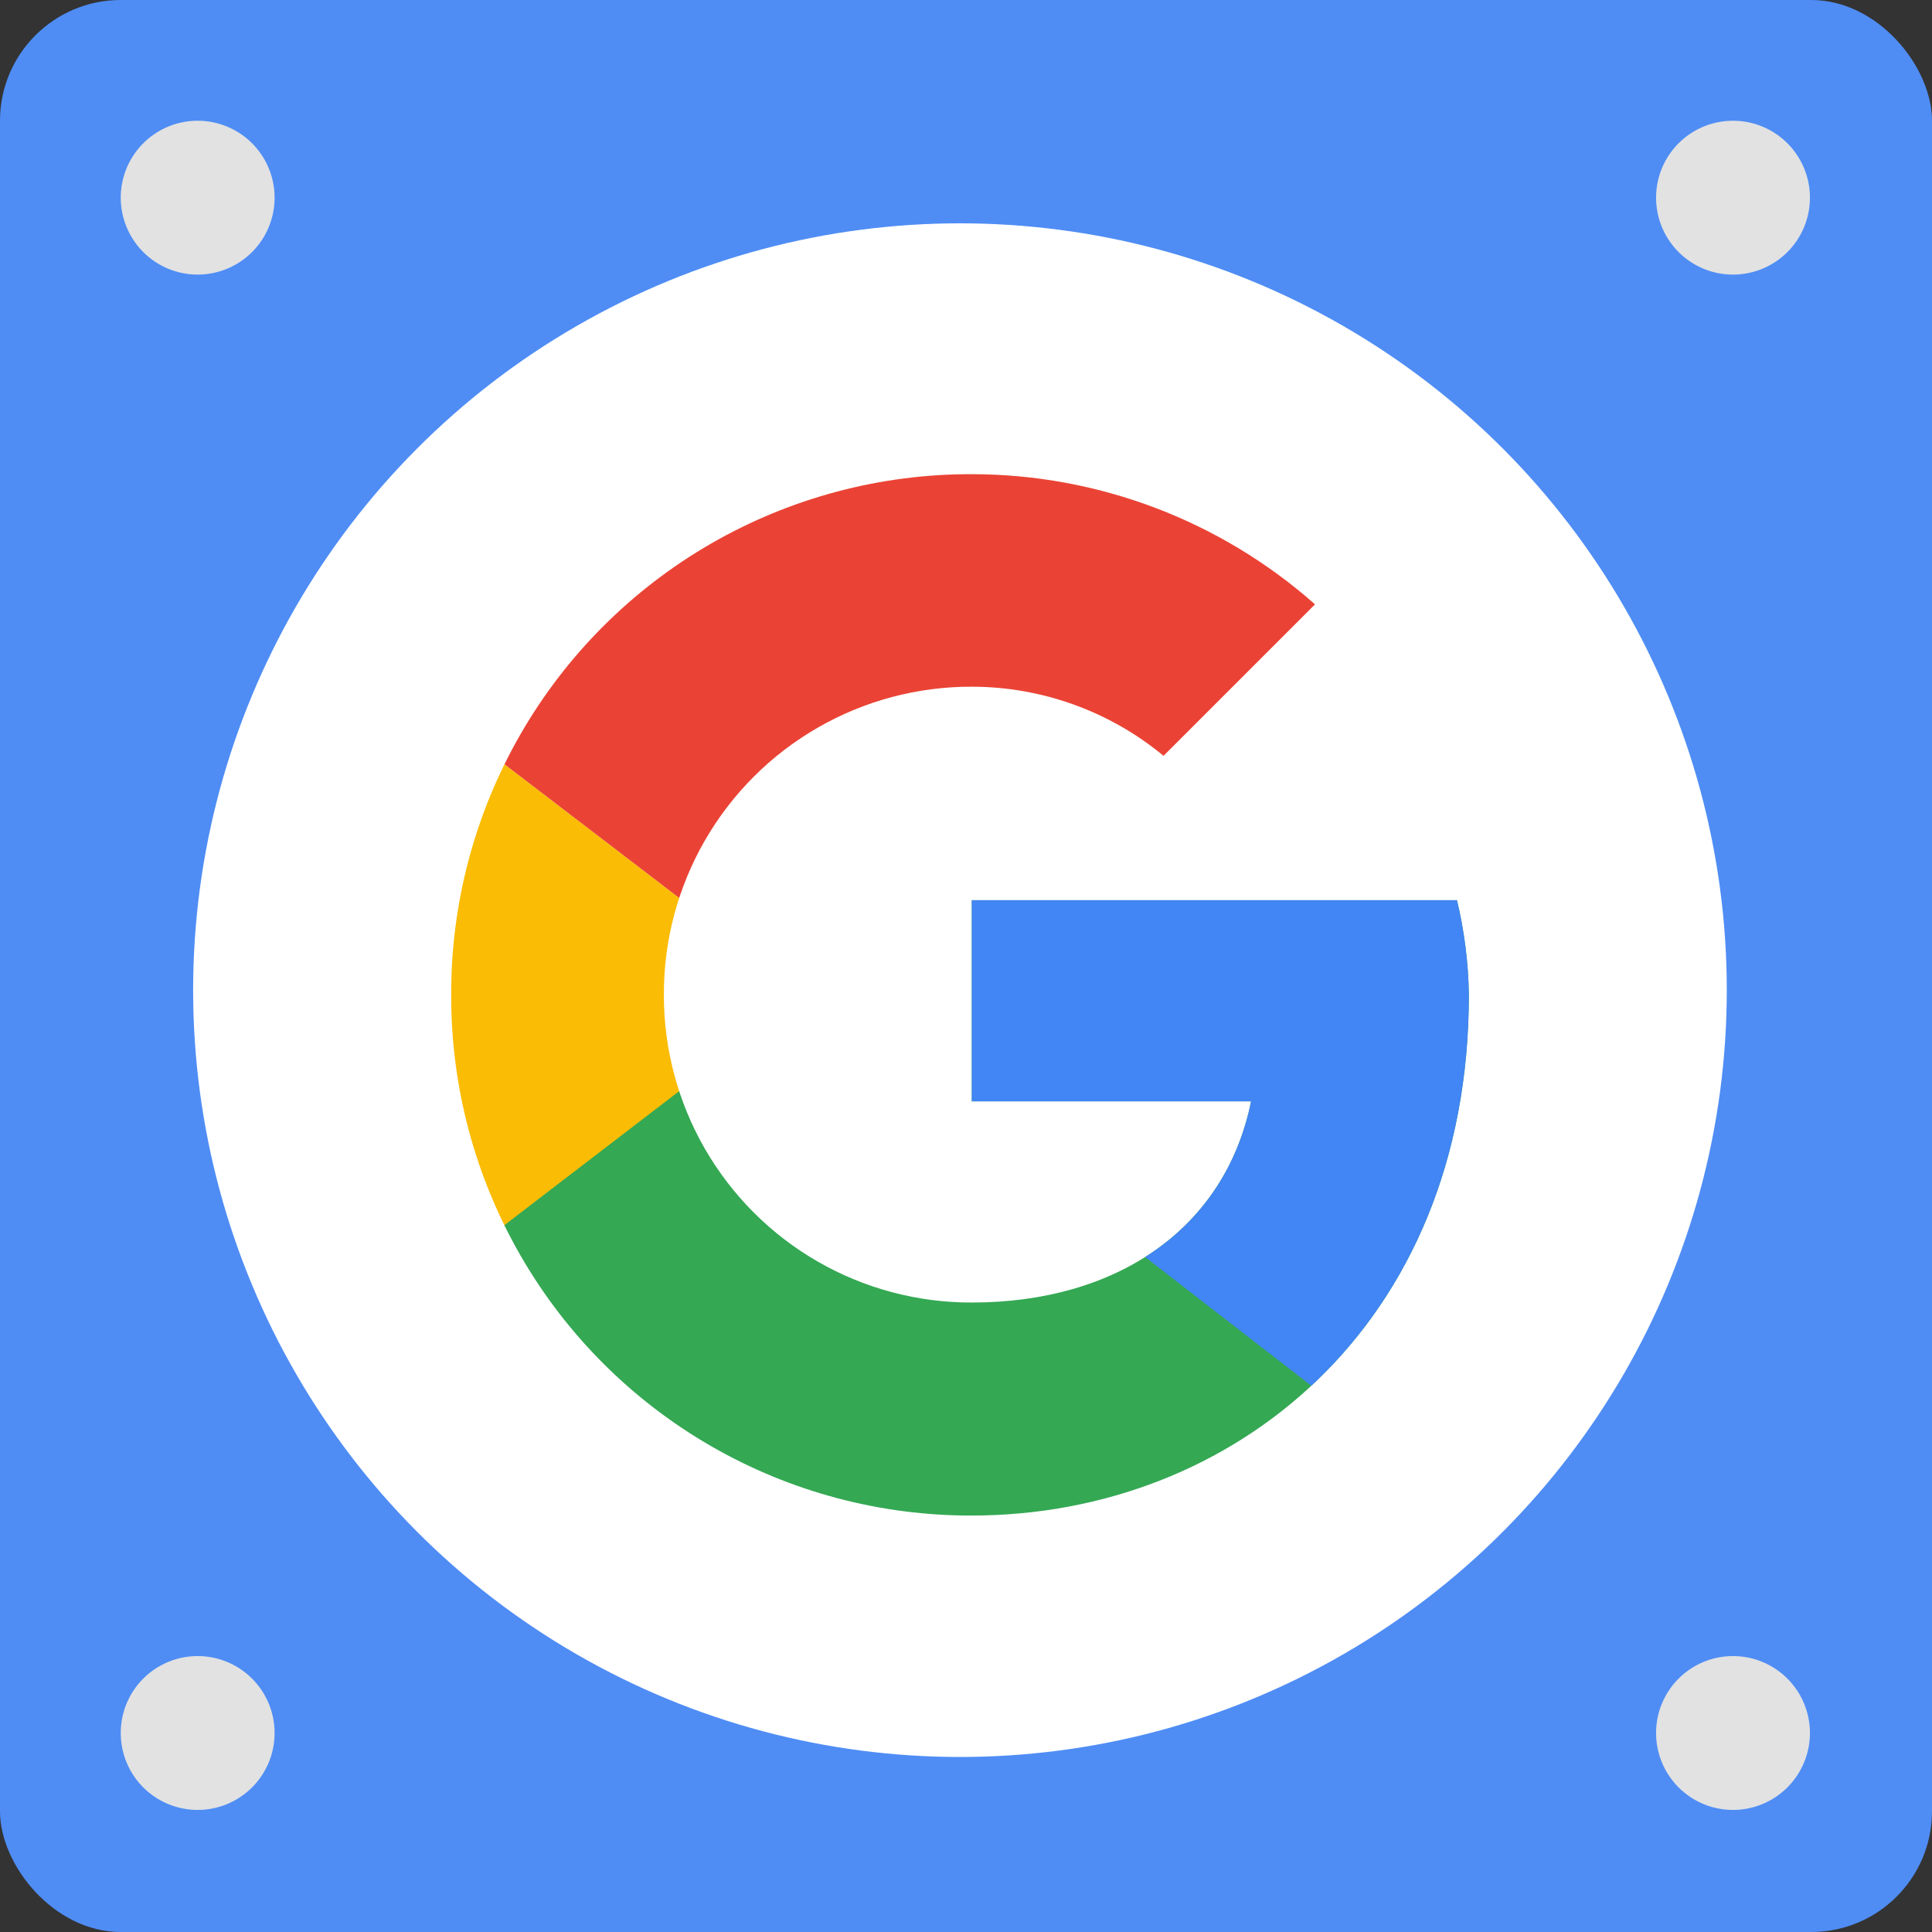
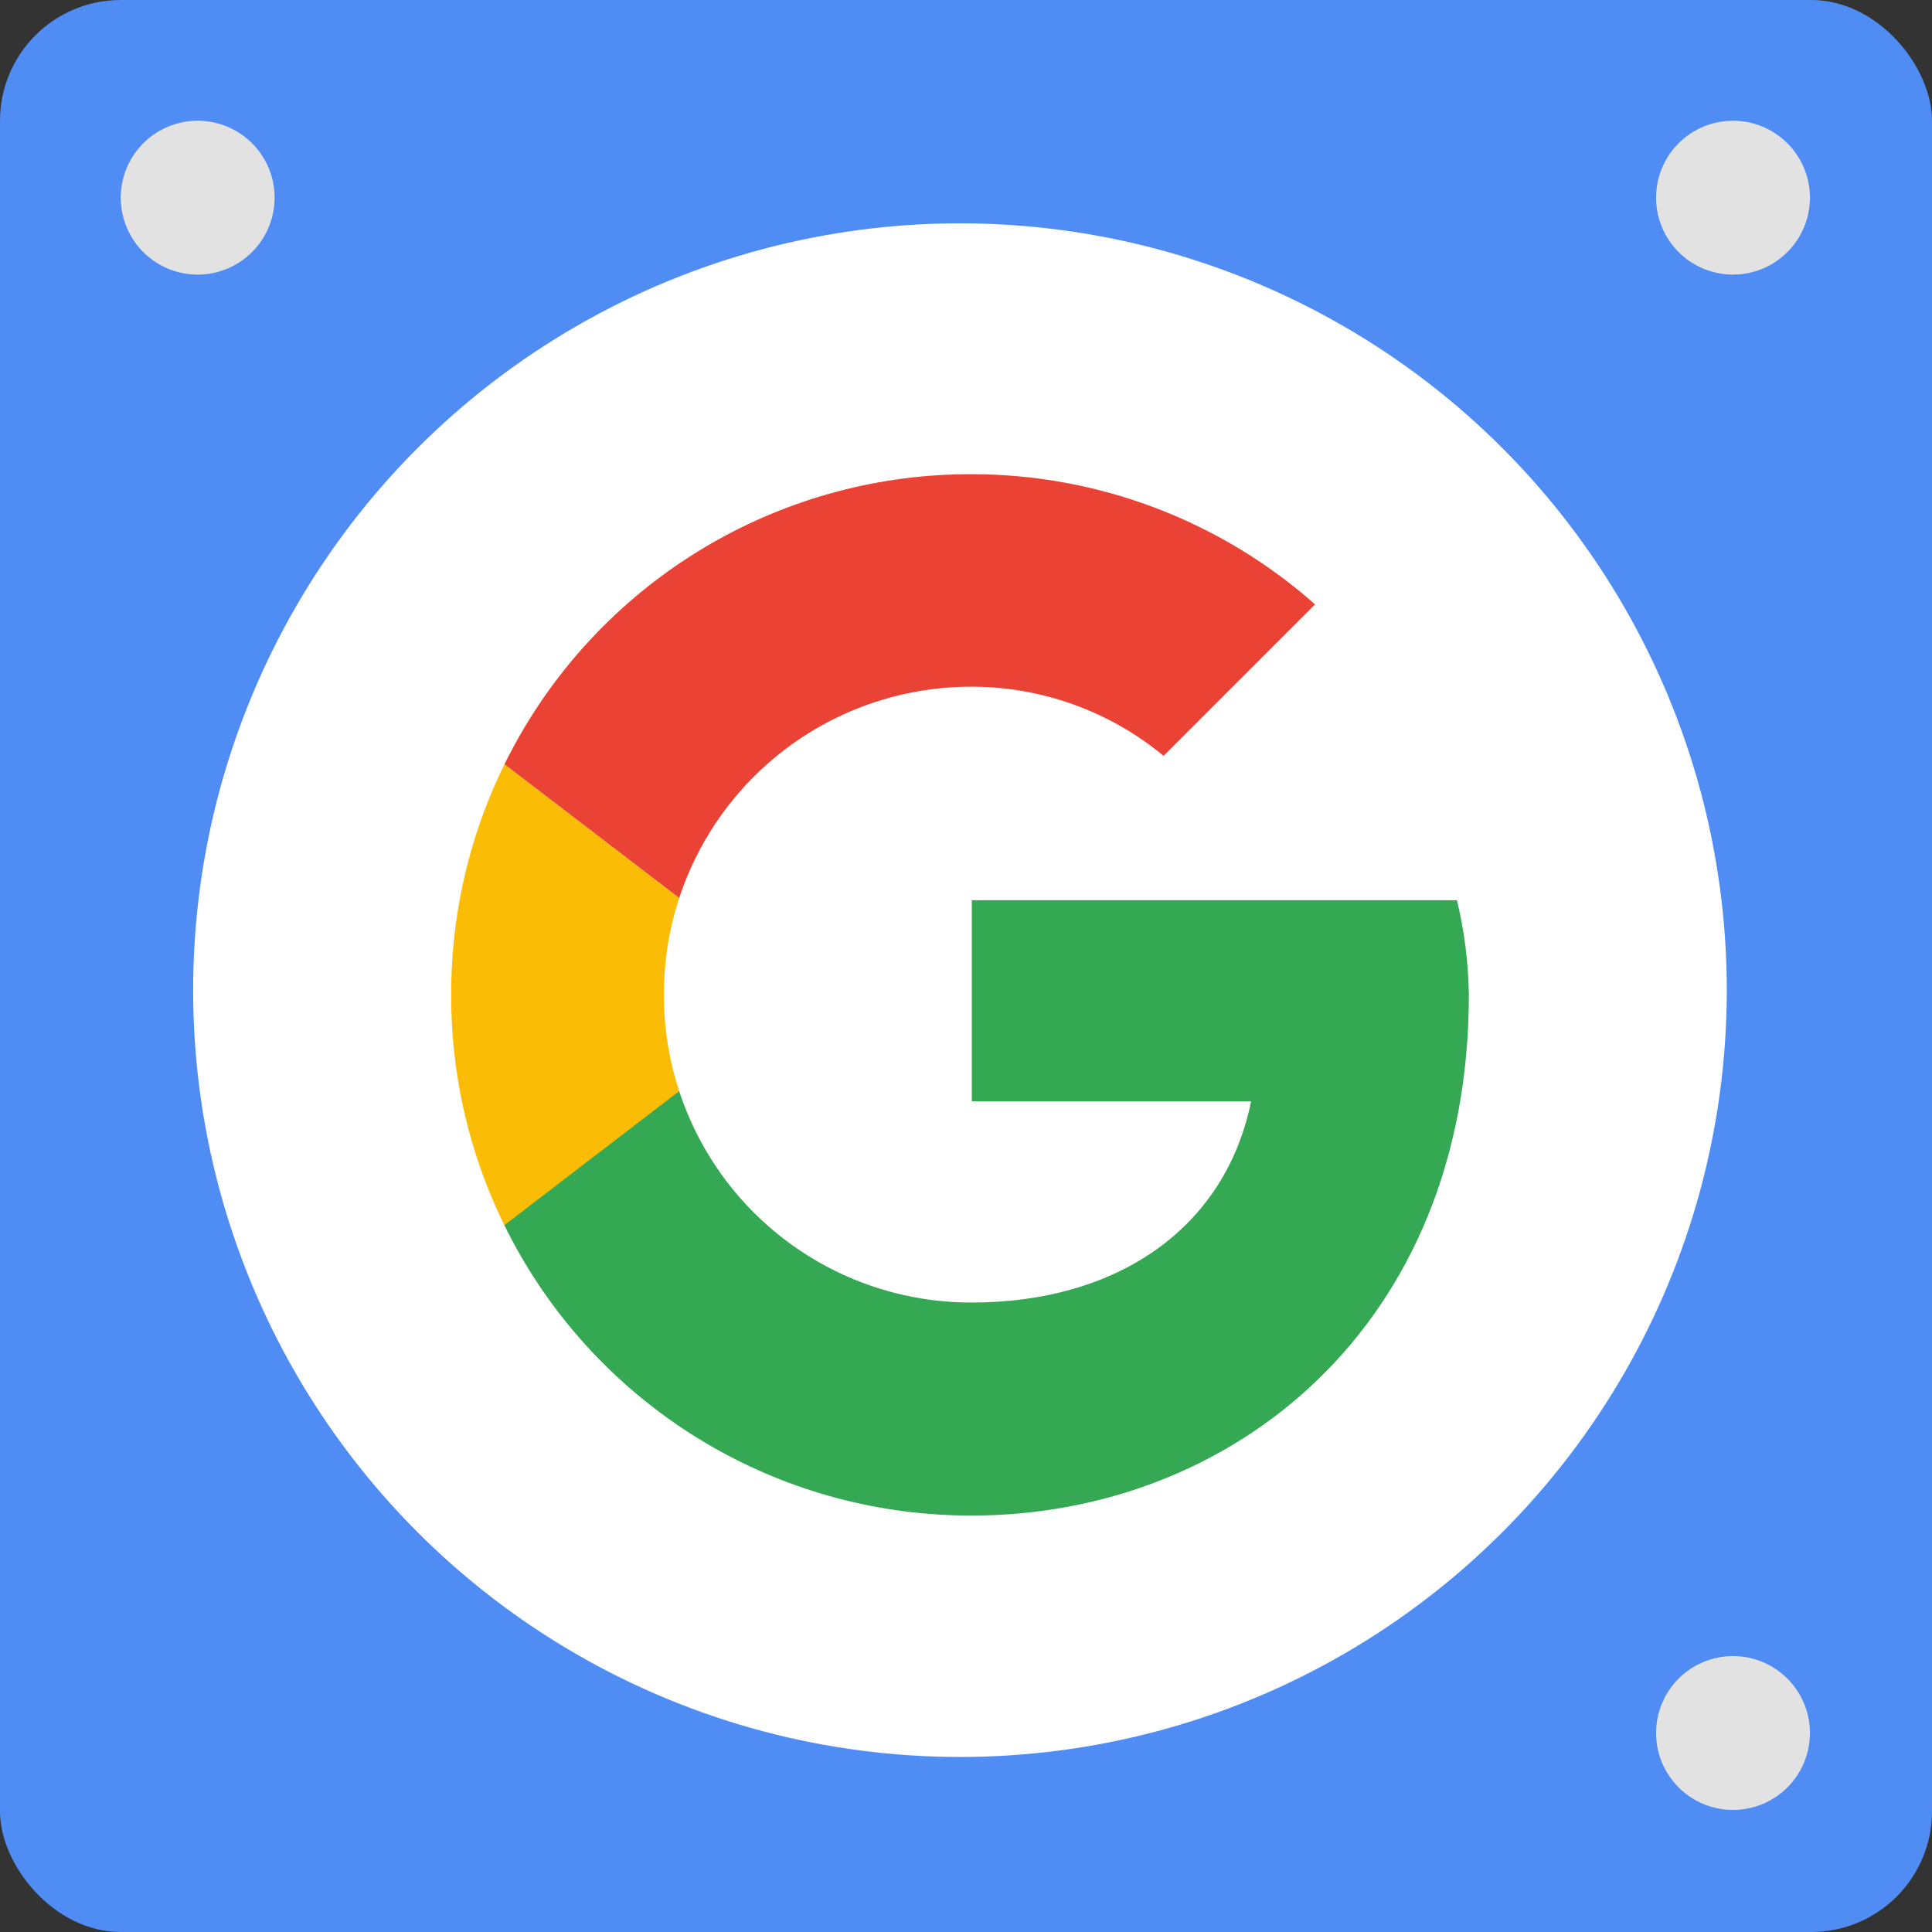
<svg xmlns="http://www.w3.org/2000/svg" width="32" height="32" viewBox="0 0 32 32">
  <rect x="0" y="0" width="32" height="32" fill="#333333" stroke="none" />
  <defs>
    <clipPath id="clip-path">
      <path id="Path_153924" data-name="Path 153924" d="M-352.14,292.356h-8.036v3.332h4.626c-.431,2.117-2.234,3.332-4.626,3.332a5.086,5.086,0,0,1-5.1-5.1,5.086,5.086,0,0,1,5.1-5.1A4.986,4.986,0,0,1-357,289.965l2.509-2.509a8.585,8.585,0,0,0-5.684-2.156,8.6,8.6,0,0,0-8.624,8.624,8.6,8.6,0,0,0,8.624,8.624c4.312,0,8.232-3.136,8.232-8.624A7.155,7.155,0,0,0-352.14,292.356Z" transform="translate(368.8 -285.3)" />
    </clipPath>
  </defs>
  <g id="Data_management" data-name="Data management" transform="translate(-141 -3343)">
    <rect id="Rectangle_4008" data-name="Rectangle 4008" width="32" height="32" rx="2" transform="translate(141 3343)" fill="#4f8df5" />
    <g id="google-g-2015" transform="translate(523.899 3071.999)">
      <circle id="Ellipse_220" data-name="Ellipse 220" cx="12.701" cy="12.701" r="12.701" transform="translate(-379.7 274.7)" fill="#fff" />
      <g id="Group_52652" data-name="Group 52652" transform="translate(-375.427 278.855)">
        <g id="Group_52646" data-name="Group 52646" clip-path="url(#clip-path)">
          <path id="Path_153923" data-name="Path 153923" d="M-370.8,304.492V294.3l6.664,5.1Z" transform="translate(370.016 -290.772)" fill="#fbbc05" />
        </g>
        <g id="Group_52647" data-name="Group 52647" clip-path="url(#clip-path)">
          <path id="Path_153925" data-name="Path 153925" d="M-370.8,287.612l6.664,5.1,2.744-2.391,9.408-1.529V283.3H-370.8Z" transform="translate(370.016 -284.084)" fill="#ea4335" />
        </g>
        <g id="Group_52649" data-name="Group 52649">
          <g id="Group_52648" data-name="Group 52648" clip-path="url(#clip-path)">
            <path id="Path_153927" data-name="Path 153927" d="M-370.8,297.8l11.76-9.016,3.1.392,3.959-5.88v18.816H-370.8Z" transform="translate(370.016 -284.084)" fill="#34a853" />
          </g>
        </g>
        <g id="Group_52651" data-name="Group 52651">
          <g id="Group_52650" data-name="Group 52650" clip-path="url(#clip-path)">
-             <path id="Path_153929" data-name="Path 153929" d="M-344.08,308.8l-12.152-9.408-1.568-1.176,13.72-3.92Z" transform="translate(362.112 -290.772)" fill="#4285f4" />
-           </g>
+             </g>
        </g>
      </g>
    </g>
    <path id="Path_153931" data-name="Path 153931" d="M1.274,0A1.274,1.274,0,1,1,0,1.274,1.274,1.274,0,0,1,1.274,0Z" transform="translate(143 3345)" fill="#e2e2e2" />
-     <path id="Path_153934" data-name="Path 153934" d="M1.274,0A1.274,1.274,0,1,1,0,1.274,1.274,1.274,0,0,1,1.274,0Z" transform="translate(143 3370.43)" fill="#e2e2e2" />
+     <path id="Path_153934" data-name="Path 153934" d="M1.274,0Z" transform="translate(143 3370.43)" fill="#e2e2e2" />
    <path id="Path_153932" data-name="Path 153932" d="M1.274,0A1.274,1.274,0,1,1,0,1.274,1.274,1.274,0,0,1,1.274,0Z" transform="translate(168.43 3345)" fill="#e2e2e2" />
    <path id="Path_153933" data-name="Path 153933" d="M1.274,0A1.274,1.274,0,1,1,0,1.274,1.274,1.274,0,0,1,1.274,0Z" transform="translate(168.43 3370.43)" fill="#e2e2e2" />
  </g>
</svg>